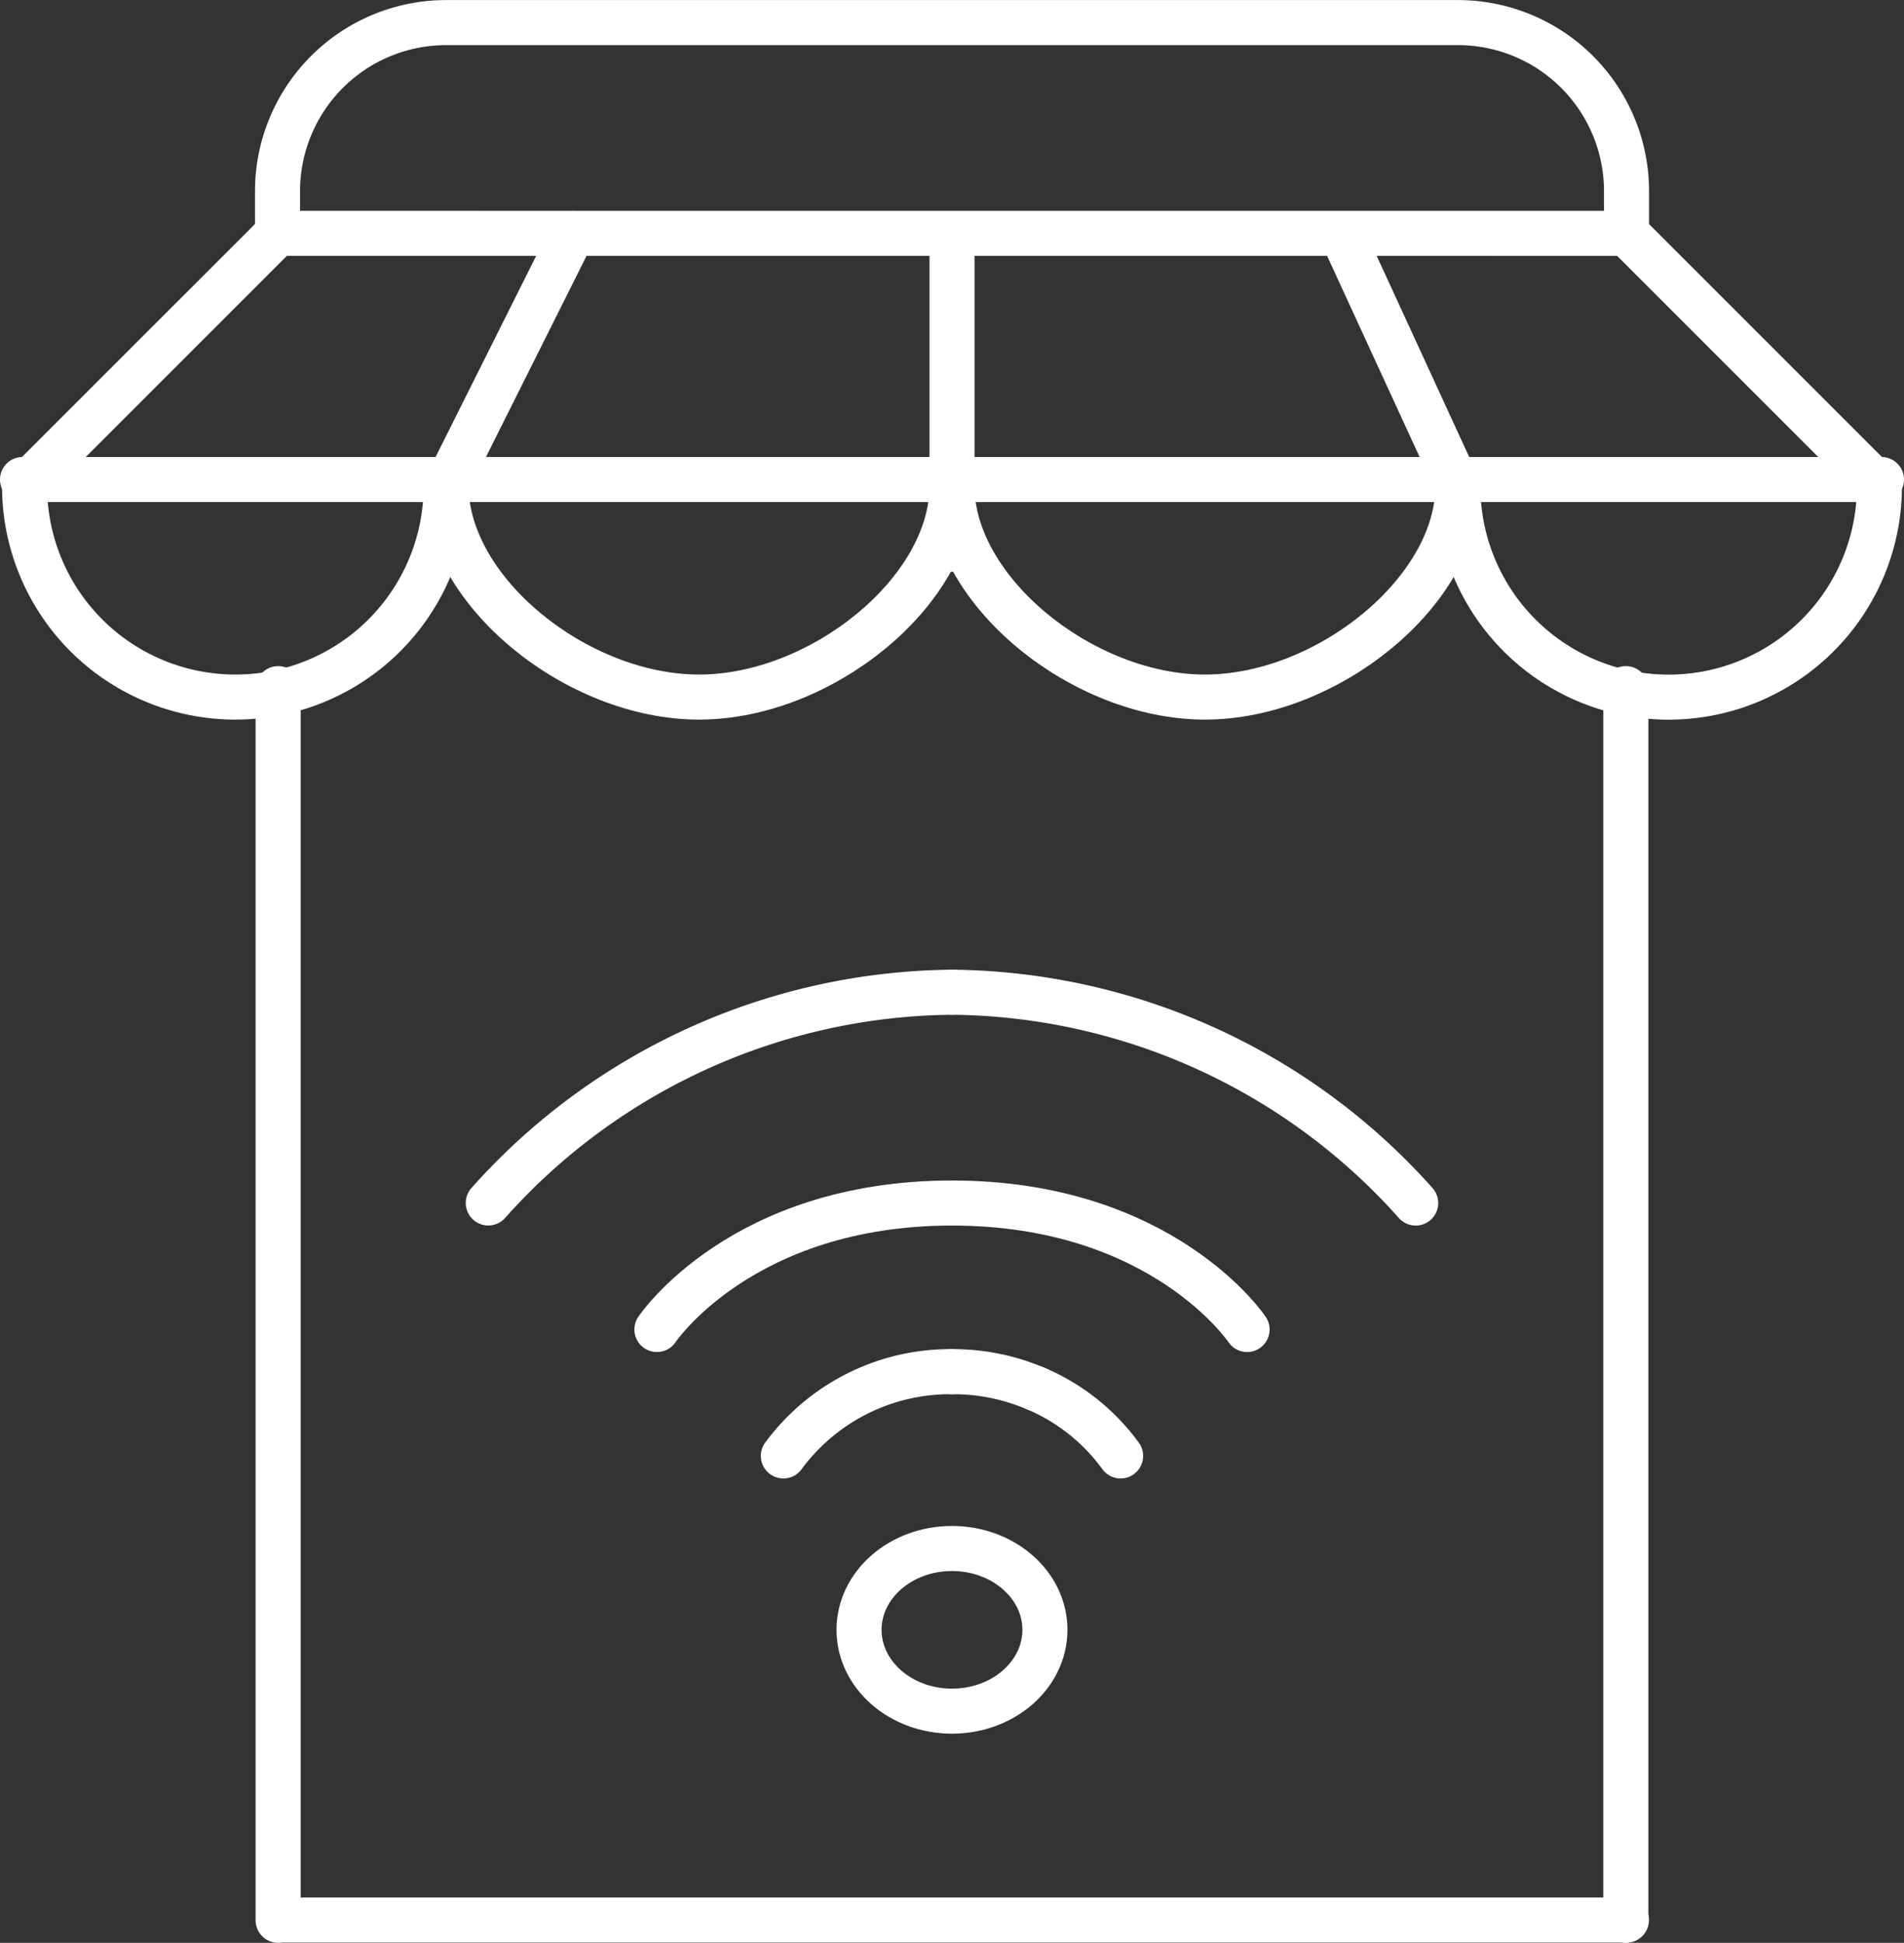
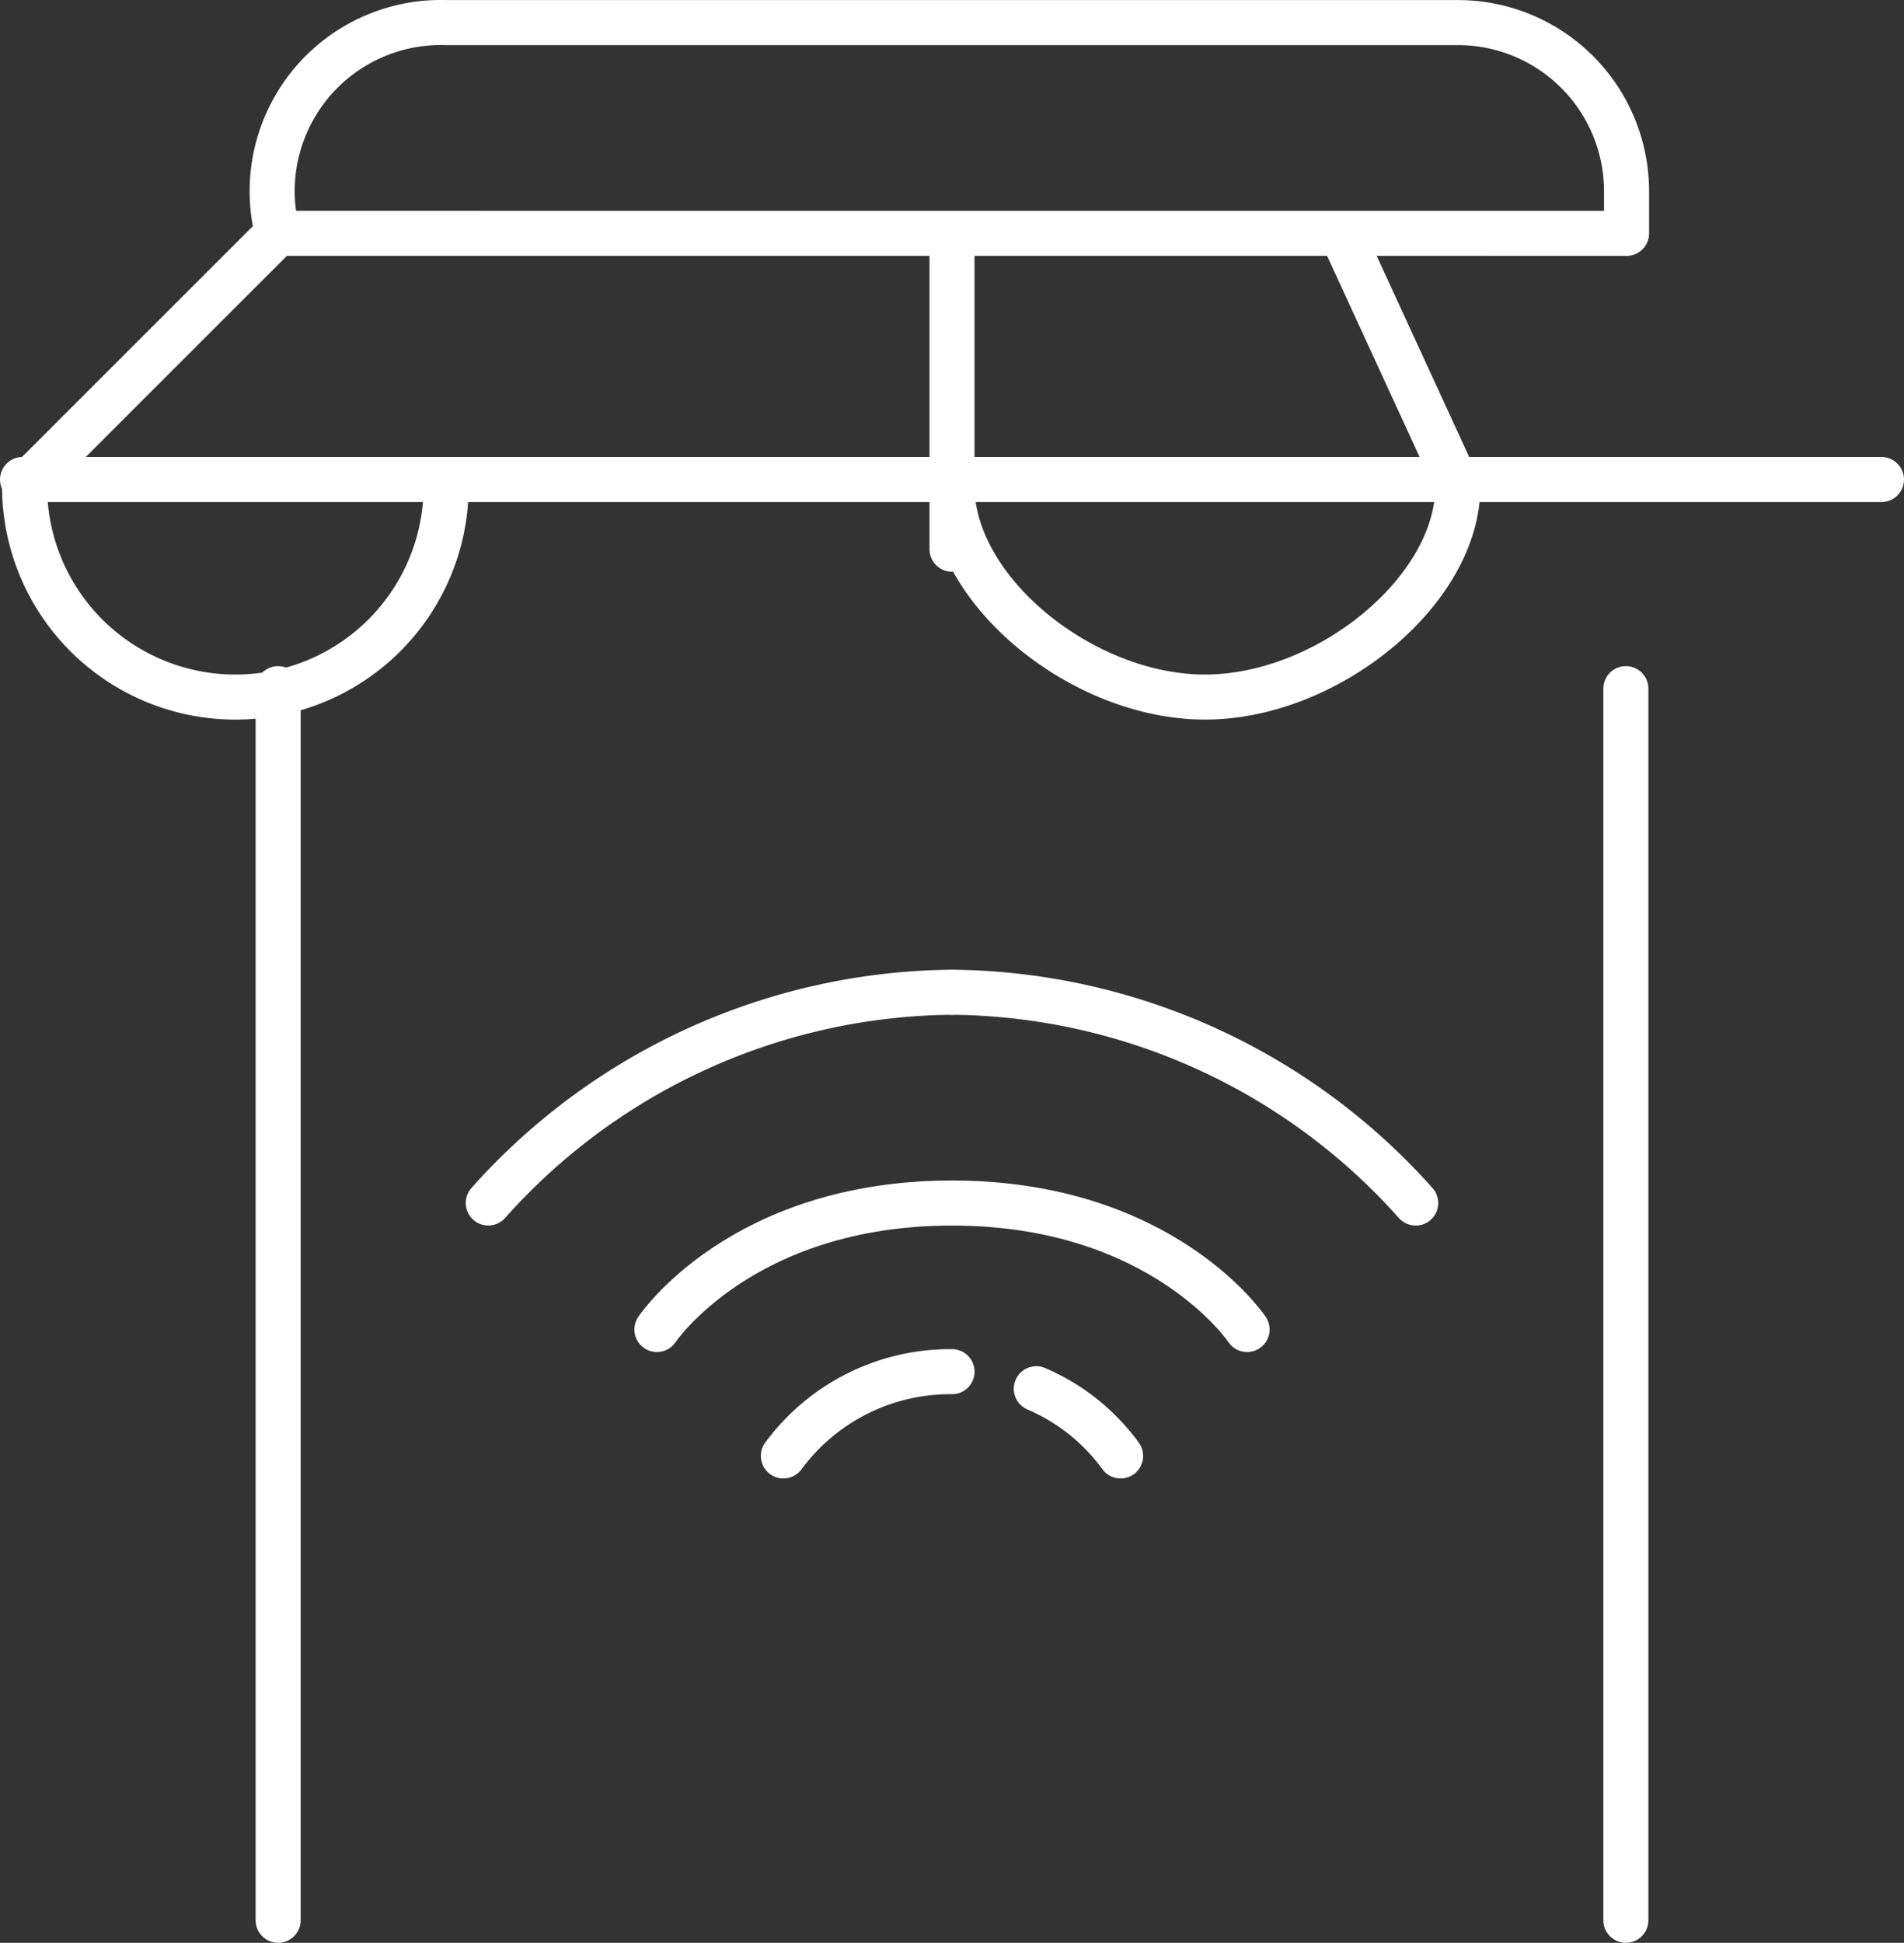
<svg xmlns="http://www.w3.org/2000/svg" width="84.523" height="86.24" viewBox="0 0 84.523 86.24">
  <rect x="0" y="0" width="84.523" height="86.24" fill="#333333" stroke="none" />
  <g id="Group_2293" data-name="Group 2293" transform="translate(0 -0.085)">
    <g id="Group_2294" data-name="Group 2294" transform="translate(1 1.085)">
      <path id="Path_5353" data-name="Path 5353" d="M904,1144c9.357,0,13.1,5.614,13.1,5.614" transform="translate(-862.739 -1091.599)" fill="none" stroke="#ffffff" stroke-linecap="round" stroke-linejoin="round" stroke-width="2" />
      <path id="Path_5354" data-name="Path 5354" d="M904,944a27.9,27.9,0,0,1,20.585,9.357" transform="translate(-862.739 -900.956)" fill="none" stroke="#ffffff" stroke-linecap="round" stroke-linejoin="round" stroke-width="2" />
      <path id="Path_5355" data-name="Path 5355" d="M984.005,1320.264a9.011,9.011,0,0,1,3.742,2.982" transform="translate(-939.001 -1259.619)" fill="none" stroke="#ffffff" stroke-linecap="round" stroke-linejoin="round" stroke-width="2" />
-       <path id="Path_5356" data-name="Path 5356" d="M904,1304a9.321,9.321,0,0,1,3.743.761" transform="translate(-862.739 -1244.113)" fill="none" stroke="#ffffff" stroke-linecap="round" stroke-linejoin="round" stroke-width="2" />
      <path id="Path_5357" data-name="Path 5357" d="M637.1,1144c-9.357,0-13.1,5.614-13.1,5.614" transform="translate(-595.838 -1091.599)" fill="none" stroke="#ffffff" stroke-linecap="round" stroke-linejoin="round" stroke-width="2" />
      <path id="Path_5358" data-name="Path 5358" d="M484.585,944A27.9,27.9,0,0,0,464,953.354" transform="translate(-443.324 -900.956)" fill="none" stroke="#ffffff" stroke-linecap="round" stroke-linejoin="round" stroke-width="2" />
      <path id="Path_5359" data-name="Path 5359" d="M751.486,1304A9.193,9.193,0,0,0,744,1307.74" transform="translate(-710.224 -1244.113)" fill="none" stroke="#ffffff" stroke-linecap="round" stroke-linejoin="round" stroke-width="2" />
-       <ellipse id="Ellipse_59" data-name="Ellipse 59" cx="4.126" cy="3.61" rx="4.126" ry="3.61" transform="translate(37.135 67.736)" fill="none" stroke="#ffffff" stroke-linecap="round" stroke-linejoin="round" stroke-width="2" />
      <path id="Path_5360" data-name="Path 5360" d="M35.228,224,24,235.225a9.357,9.357,0,0,0,18.714,0" transform="translate(-23.909 -214.64)" fill="none" stroke="#ffffff" stroke-linecap="round" stroke-linejoin="round" stroke-width="2" />
-       <path id="Path_5361" data-name="Path 5361" d="M429.614,224,424,235.225c0,4.651,5.8,9.357,11.228,9.357s11.228-4.706,11.228-9.357" transform="translate(-405.195 -214.64)" fill="none" stroke="#ffffff" stroke-linecap="round" stroke-linejoin="round" stroke-width="2" />
-       <path id="Path_5362" data-name="Path 5362" d="M1391.486,224l11.228,11.228a9.357,9.357,0,0,1-18.714,0" transform="translate(-1320.282 -214.64)" fill="none" stroke="#ffffff" stroke-linecap="round" stroke-linejoin="round" stroke-width="2" />
      <path id="Path_5363" data-name="Path 5363" d="M921.468,300.739l4.989,10.846c0,4.651-5.8,9.357-11.228,9.357S904,316.236,904,311.585" transform="translate(-862.739 -291)" fill="none" stroke="#ffffff" stroke-linecap="round" stroke-linejoin="round" stroke-width="2" />
      <line id="Line_511" data-name="Line 511" y2="54.671" transform="translate(71.176 29.568)" fill="none" stroke="#ffffff" stroke-linecap="round" stroke-linejoin="round" stroke-width="2" />
-       <line id="Line_512" data-name="Line 512" x1="59.762" transform="translate(11.441 84.227)" fill="none" stroke="#ffffff" stroke-linecap="round" stroke-linejoin="round" stroke-width="2" />
      <line id="Line_513" data-name="Line 513" y2="13.671" transform="translate(41.262 9.708)" fill="none" stroke="#ffffff" stroke-linecap="round" stroke-linejoin="round" stroke-width="2" />
-       <path id="Path_5364" data-name="Path 5364" d="M264,33.354V31.482A7.486,7.486,0,0,1,271.486,24H316.4a7.486,7.486,0,0,1,7.486,7.485v1.871Z" transform="translate(-252.68 -23.997)" fill="none" stroke="#ffffff" stroke-linecap="round" stroke-linejoin="round" stroke-width="2" />
+       <path id="Path_5364" data-name="Path 5364" d="M264,33.354A7.486,7.486,0,0,1,271.486,24H316.4a7.486,7.486,0,0,1,7.486,7.485v1.871Z" transform="translate(-252.68 -23.997)" fill="none" stroke="#ffffff" stroke-linecap="round" stroke-linejoin="round" stroke-width="2" />
      <line id="Line_515" data-name="Line 515" y1="54.671" transform="translate(11.347 29.568)" fill="none" stroke="#ffffff" stroke-linecap="round" stroke-linejoin="round" stroke-width="2" />
      <line id="Line_516" data-name="Line 516" x2="82.523" transform="translate(0 20.285)" fill="none" stroke="#ffffff" stroke-linecap="round" stroke-linejoin="round" stroke-width="2" />
    </g>
  </g>
</svg>